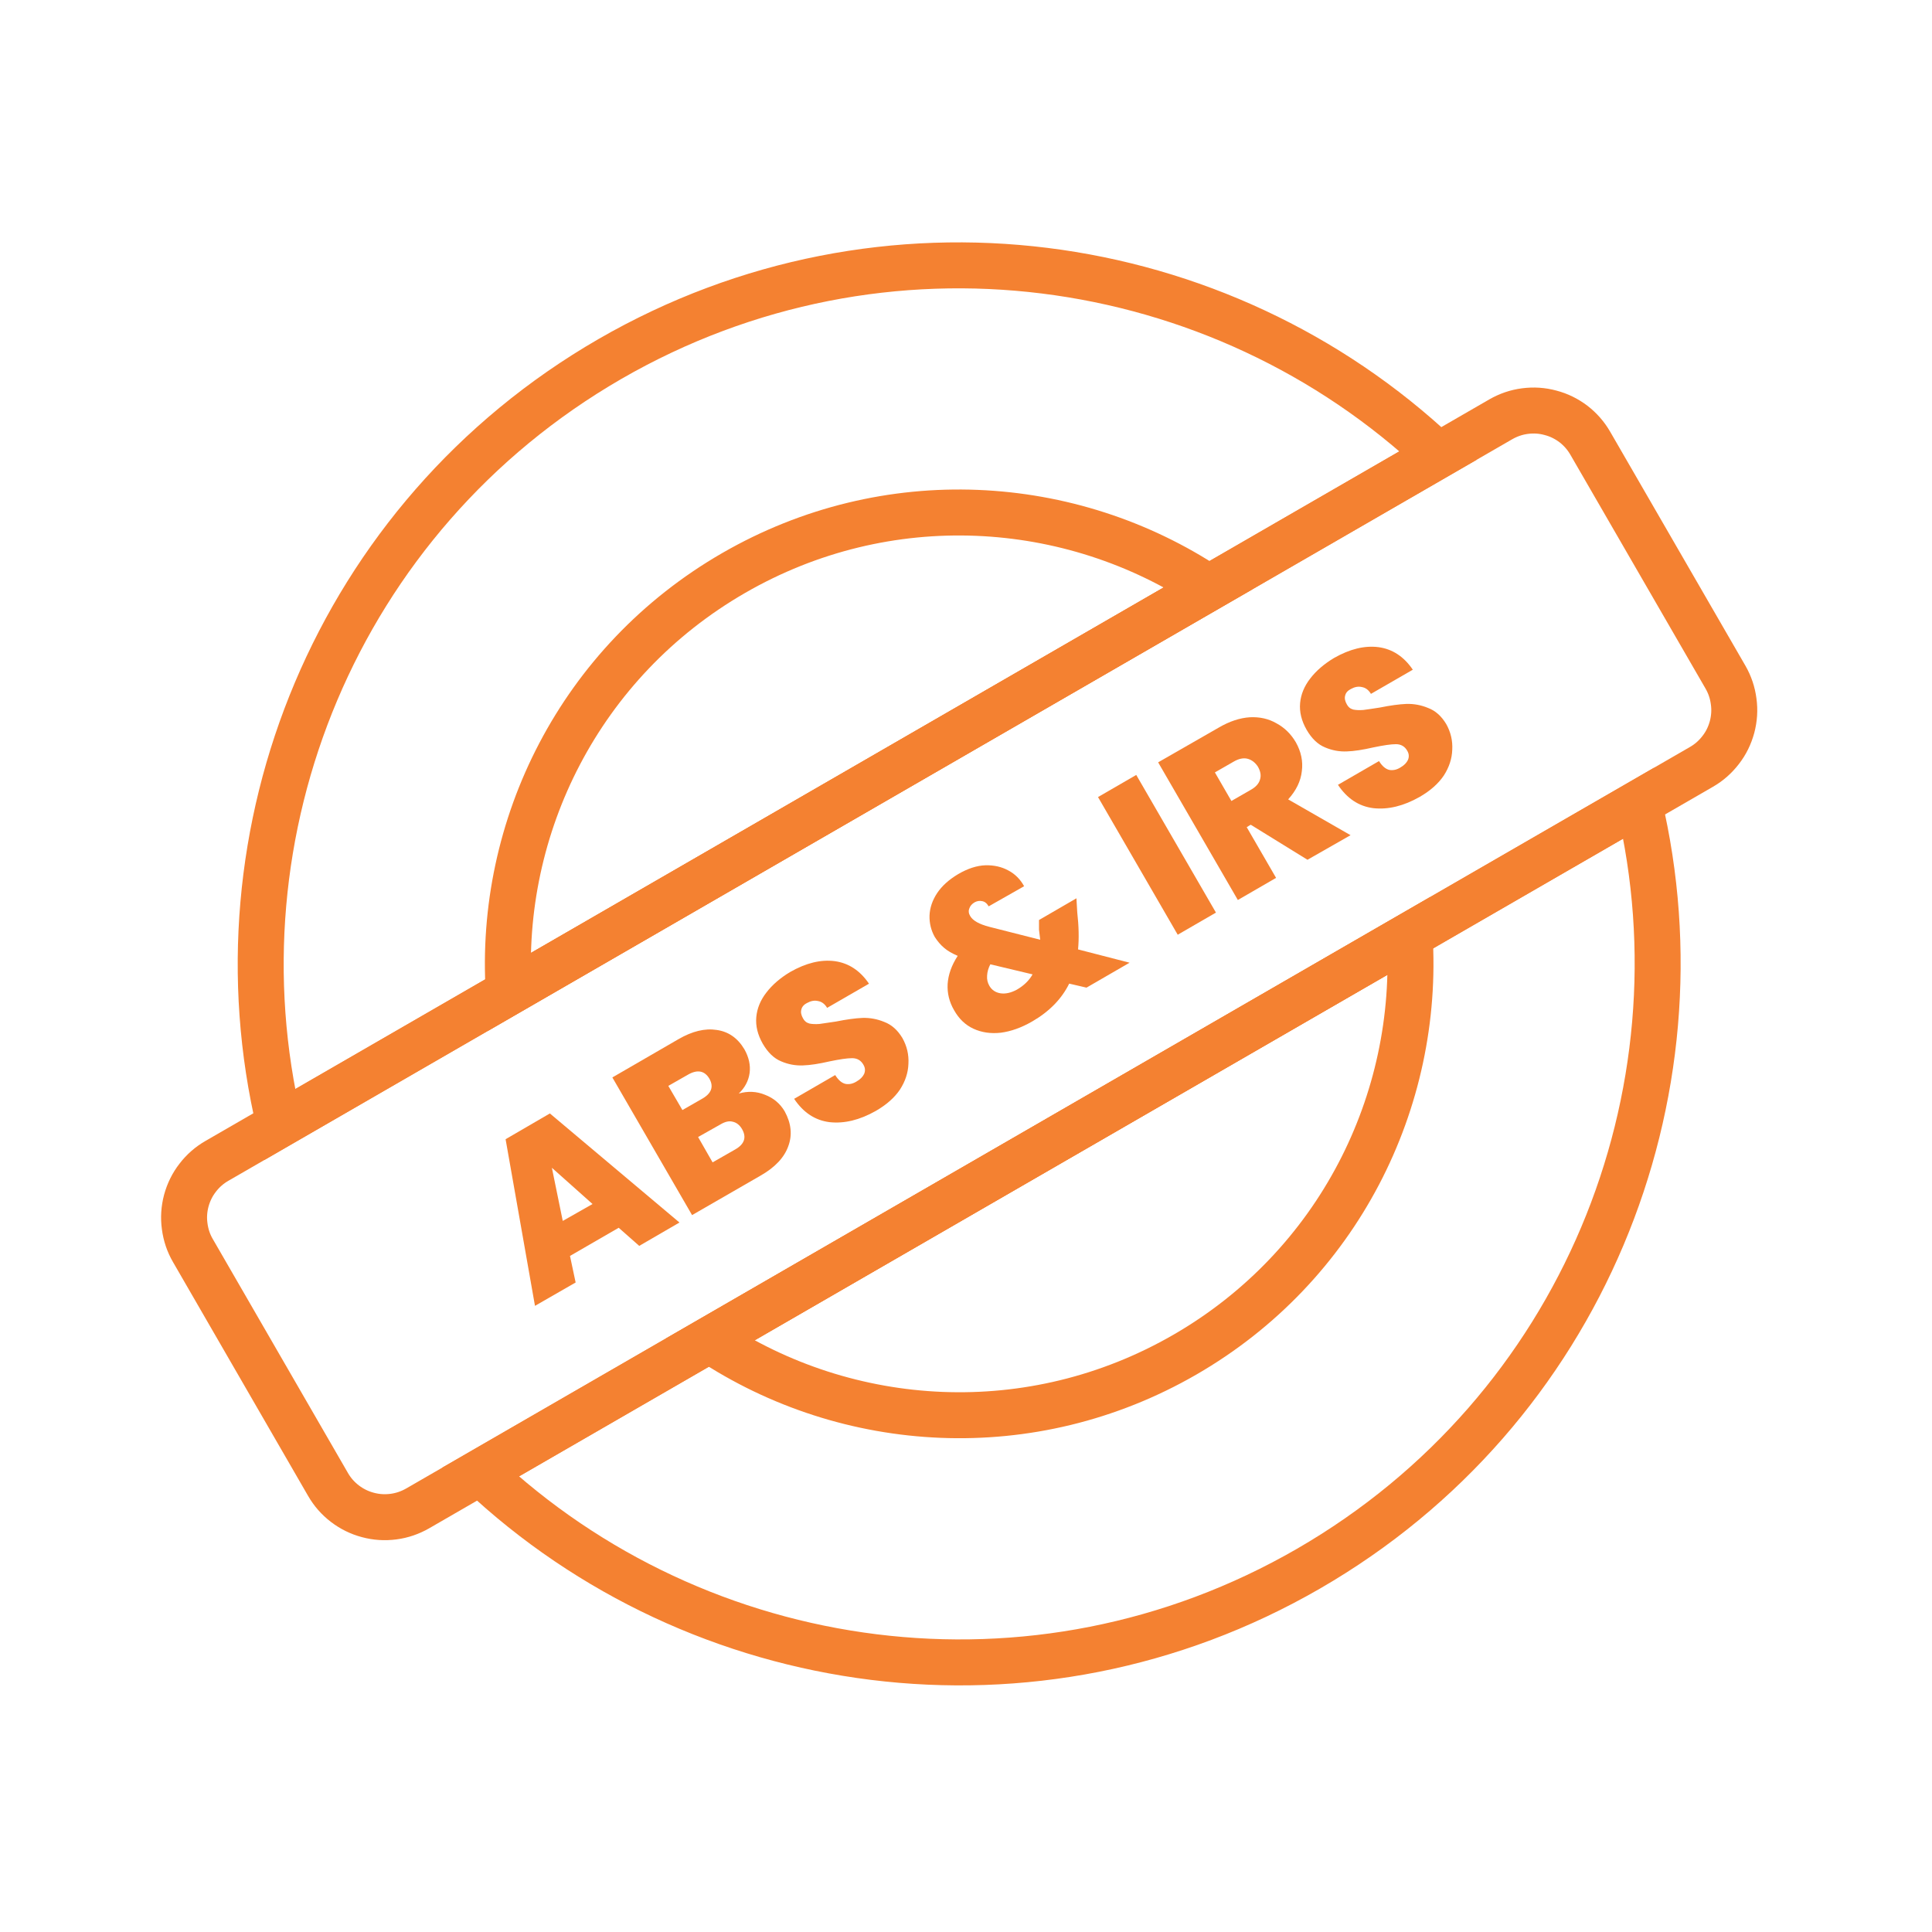
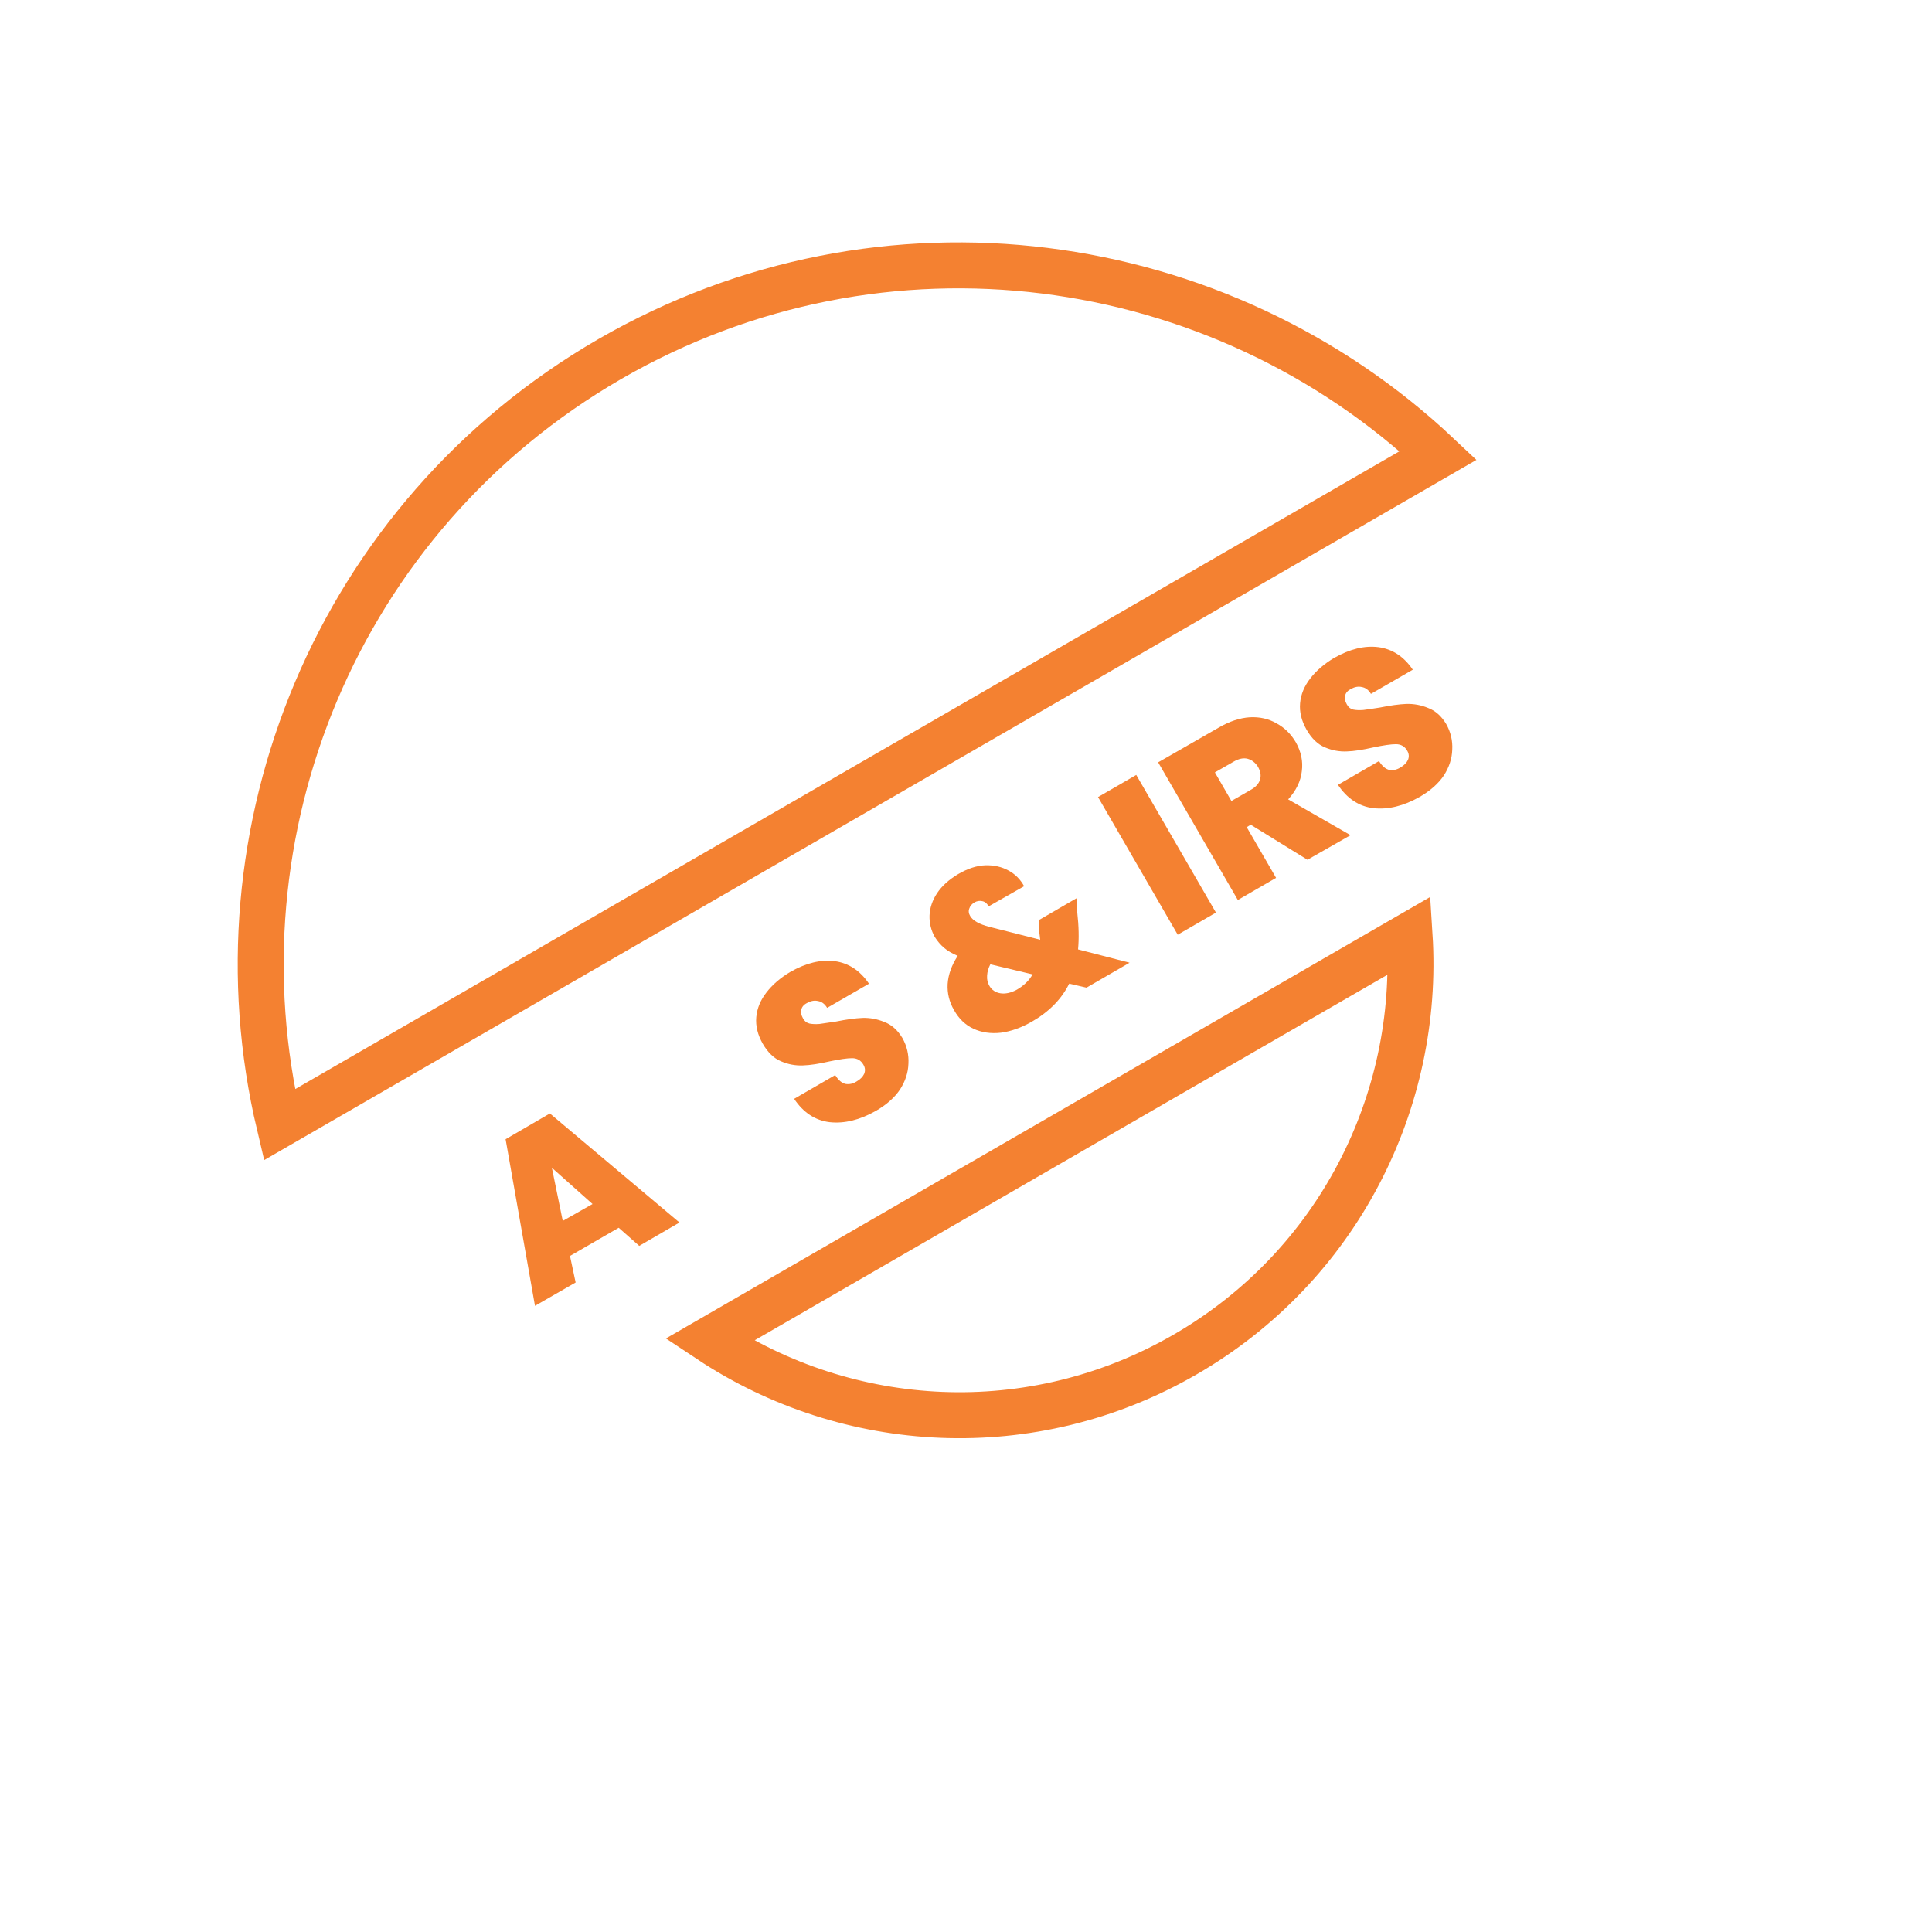
<svg xmlns="http://www.w3.org/2000/svg" width="100" viewBox="0 0 75 75" height="100" preserveAspectRatio="xMidYMid meet">
  <defs>
    <g />
    <clipPath id="5f9af7dd8c">
      <path d="M 0 5 L 75 5 L 75 75 L 0 75 Z M 0 5 " clip-rule="nonzero" />
    </clipPath>
    <clipPath id="d26edf1b90">
      <path d="M -15 23.43 L 51.25 -14.82 L 89.5 51.43 L 23.25 89.68 Z M -15 23.43 " clip-rule="nonzero" />
    </clipPath>
    <clipPath id="6b58aeee88">
      <path d="M -15 23.43 L 51.25 -14.82 L 89.5 51.43 L 23.25 89.68 Z M -15 23.43 " clip-rule="nonzero" />
    </clipPath>
    <clipPath id="b319b7e635">
      <path d="M -15 23.43 L 51.25 -14.82 L 89.5 51.43 L 23.25 89.68 Z M -15 23.43 " clip-rule="nonzero" />
    </clipPath>
    <clipPath id="5f7ecaa6ba">
      <path d="M 0 0 L 75 0 L 75 69 L 0 69 Z M 0 0 " clip-rule="nonzero" />
    </clipPath>
    <clipPath id="d6fbbaa7df">
      <path d="M -15 23.43 L 51.25 -14.82 L 89.5 51.43 L 23.25 89.68 Z M -15 23.43 " clip-rule="nonzero" />
    </clipPath>
    <clipPath id="a9ab2f7b3e">
      <path d="M -15 23.43 L 51.25 -14.82 L 89.5 51.43 L 23.25 89.68 Z M -15 23.43 " clip-rule="nonzero" />
    </clipPath>
    <clipPath id="1a10485ce8">
      <path d="M -15 23.43 L 51.25 -14.82 L 89.5 51.43 L 23.25 89.68 Z M -15 23.43 " clip-rule="nonzero" />
    </clipPath>
    <clipPath id="8f77eabdc1">
      <path d="M 2 11 L 75 11 L 75 75 L 2 75 Z M 2 11 " clip-rule="nonzero" />
    </clipPath>
    <clipPath id="727eb6d8e5">
      <path d="M -15 23.43 L 51.25 -14.82 L 89.5 51.43 L 23.25 89.68 Z M -15 23.43 " clip-rule="nonzero" />
    </clipPath>
    <clipPath id="31a4f32cb4">
      <path d="M -15 23.43 L 51.25 -14.82 L 89.5 51.43 L 23.25 89.68 Z M -15 23.43 " clip-rule="nonzero" />
    </clipPath>
    <clipPath id="25c97d8172">
      <path d="M -15 23.43 L 51.25 -14.82 L 89.5 51.43 L 23.25 89.68 Z M -15 23.43 " clip-rule="nonzero" />
    </clipPath>
    <clipPath id="b45d43a962">
      <path d="M 0 0 L 73 0 L 73 64 L 0 64 Z M 0 0 " clip-rule="nonzero" />
    </clipPath>
    <clipPath id="3ede8335cd">
      <path d="M -15 23.43 L 51.25 -14.82 L 89.5 51.43 L 23.25 89.68 Z M -15 23.43 " clip-rule="nonzero" />
    </clipPath>
    <clipPath id="55af167e25">
-       <path d="M -15 23.43 L 51.25 -14.82 L 89.5 51.43 L 23.25 89.68 Z M -15 23.43 " clip-rule="nonzero" />
-     </clipPath>
+       </clipPath>
    <clipPath id="78e0305846">
      <path d="M -15 23.43 L 51.25 -14.82 L 89.5 51.43 L 23.25 89.68 Z M -15 23.43 " clip-rule="nonzero" />
    </clipPath>
    <clipPath id="926b4bc3be">
      <path d="M -15 23.43 L 51.25 -14.82 L 89.5 51.43 L 23.25 89.68 Z M -15 23.43 " clip-rule="nonzero" />
    </clipPath>
    <clipPath id="f4c94f3042">
      <path d="M -15 23.43 L 51.25 -14.82 L 89.5 51.43 L 23.25 89.68 Z M -15 23.43 " clip-rule="nonzero" />
    </clipPath>
    <clipPath id="6ab4f6b20e">
-       <path d="M -15 23.43 L 51.25 -14.82 L 89.5 51.43 L 23.25 89.68 Z M -15 23.43 " clip-rule="nonzero" />
-     </clipPath>
+       </clipPath>
  </defs>
  <g clip-path="url(#5f9af7dd8c)">
    <g clip-path="url(#d26edf1b90)">
      <g clip-path="url(#6b58aeee88)">
        <g clip-path="url(#b319b7e635)">
-           <path stroke-linecap="butt" transform="matrix(0.883, -0.51, 0.51, 0.883, -15.002, 23.43)" fill="none" stroke-linejoin="miter" d="M 62.972 45.139 C 59.69 56.099 49.532 64.089 37.499 64.089 C 25.47 64.091 15.311 56.099 12.029 45.139 Z M 62.972 45.139 " stroke="#f48131" stroke-width="1.75" stroke-opacity="1" stroke-miterlimit="10" />
-         </g>
+           </g>
      </g>
    </g>
  </g>
  <g clip-path="url(#5f7ecaa6ba)">
    <g clip-path="url(#d6fbbaa7df)">
      <g clip-path="url(#a9ab2f7b3e)">
        <g clip-path="url(#1a10485ce8)">
          <path stroke-linecap="butt" transform="matrix(0.883, -0.51, 0.51, 0.883, -15.002, 23.43)" fill="none" stroke-linejoin="miter" d="M 12.028 29.86 C 15.309 18.899 25.471 10.911 37.5 10.909 C 49.528 10.911 59.689 18.9 62.971 29.86 Z M 12.028 29.86 " stroke="#f48131" stroke-width="1.75" stroke-opacity="1" stroke-miterlimit="10" />
        </g>
      </g>
    </g>
  </g>
  <g clip-path="url(#8f77eabdc1)">
    <g clip-path="url(#727eb6d8e5)">
      <g clip-path="url(#31a4f32cb4)">
        <g clip-path="url(#25c97d8172)">
          <path stroke-linecap="butt" transform="matrix(0.883, -0.51, 0.51, 0.883, -15.002, 23.43)" fill="none" stroke-linejoin="miter" d="M 22.111 45.14 L 52.89 45.138 C 50.081 50.799 44.241 54.68 37.501 54.68 C 30.759 54.679 24.919 50.799 22.111 45.14 Z M 22.111 45.14 " stroke="#f48131" stroke-width="1.75" stroke-opacity="1" stroke-miterlimit="10" />
        </g>
      </g>
    </g>
  </g>
  <g clip-path="url(#b45d43a962)">
    <g clip-path="url(#3ede8335cd)">
      <g clip-path="url(#55af167e25)">
        <g clip-path="url(#78e0305846)">
          <path stroke-linecap="butt" transform="matrix(0.883, -0.51, 0.51, 0.883, -15.002, 23.43)" fill="none" stroke-linejoin="miter" d="M 52.889 29.859 L 22.11 29.861 C 24.919 24.199 30.759 20.319 37.501 20.32 C 44.241 20.32 50.08 24.2 52.889 29.859 Z M 52.889 29.859 " stroke="#f48131" stroke-width="1.75" stroke-opacity="1" stroke-miterlimit="10" />
        </g>
      </g>
    </g>
  </g>
  <g clip-path="url(#926b4bc3be)">
    <g clip-path="url(#f4c94f3042)">
      <g clip-path="url(#6ab4f6b20e)">
        <path stroke-linecap="butt" transform="matrix(0.883, -0.51, 0.51, 0.883, -15.002, 23.43)" fill="none" stroke-linejoin="miter" d="M 9.281 29.861 L 65.721 29.86 C 66.052 29.861 66.371 29.922 66.677 30.05 C 66.984 30.178 67.253 30.356 67.487 30.593 C 67.724 30.826 67.903 31.098 68.032 31.403 C 68.156 31.709 68.219 32.028 68.218 32.359 L 68.221 42.642 C 68.22 42.973 68.156 43.29 68.028 43.596 C 67.903 43.904 67.722 44.172 67.488 44.408 C 67.251 44.643 66.983 44.824 66.677 44.948 C 66.369 45.075 66.053 45.14 65.722 45.139 L 9.282 45.14 C 8.951 45.139 8.629 45.077 8.322 44.949 C 8.019 44.822 7.747 44.643 7.512 44.406 C 7.279 44.174 7.097 43.901 6.971 43.598 C 6.843 43.29 6.78 42.971 6.781 42.639 L 6.78 32.362 C 6.778 32.029 6.844 31.709 6.972 31.402 C 7.095 31.098 7.277 30.827 7.511 30.591 C 7.746 30.359 8.017 30.175 8.323 30.051 C 8.631 29.923 8.95 29.86 9.281 29.861 Z M 9.281 29.861 " stroke="#f48131" stroke-width="1.75" stroke-opacity="1" stroke-miterlimit="10" />
      </g>
    </g>
  </g>
  <g fill="#f48131" fill-opacity="1">
    <g transform="translate(20.721, 50.724)">
      <g>
        <path d="M 3.297 -3.062 L 1.406 -1.969 L 1.625 -0.938 L 0.047 -0.031 L -1.094 -6.5 L 0.625 -7.5 L 5.656 -3.266 L 4.094 -2.359 Z M 2.281 -3.984 L 0.703 -5.391 L 1.125 -3.328 Z M 2.281 -3.984 " />
      </g>
    </g>
  </g>
  <g fill="#f48131" fill-opacity="1">
    <g transform="translate(26.444, 47.42)">
      <g>
-         <path d="M 2.234 -4.969 C 2.586 -5.07 2.926 -5.055 3.25 -4.922 C 3.582 -4.797 3.836 -4.582 4.016 -4.281 C 4.273 -3.812 4.32 -3.359 4.156 -2.922 C 4 -2.484 3.641 -2.102 3.078 -1.781 L 0.422 -0.25 L -2.672 -5.594 L -0.109 -7.078 C 0.43 -7.391 0.926 -7.508 1.375 -7.438 C 1.832 -7.375 2.191 -7.125 2.453 -6.688 C 2.629 -6.375 2.695 -6.066 2.656 -5.766 C 2.613 -5.461 2.473 -5.195 2.234 -4.969 Z M 0.047 -4.328 L 0.812 -4.766 C 1.176 -4.973 1.27 -5.234 1.094 -5.547 C 0.906 -5.859 0.629 -5.91 0.266 -5.703 L -0.5 -5.266 Z M 2.094 -2.797 C 2.457 -3.004 2.547 -3.27 2.359 -3.594 C 2.266 -3.75 2.145 -3.844 2 -3.875 C 1.863 -3.914 1.703 -3.879 1.516 -3.766 L 0.656 -3.281 L 1.219 -2.297 Z M 2.094 -2.797 " />
-       </g>
+         </g>
    </g>
  </g>
  <g fill="#f48131" fill-opacity="1">
    <g transform="translate(31.531, 44.484)">
      <g>
        <path d="M 2.469 -1.359 C 1.844 -1.004 1.242 -0.859 0.672 -0.922 C 0.109 -0.992 -0.348 -1.297 -0.703 -1.828 L 0.891 -2.75 C 1.016 -2.551 1.148 -2.438 1.297 -2.406 C 1.441 -2.383 1.582 -2.414 1.719 -2.5 C 1.863 -2.582 1.961 -2.68 2.016 -2.797 C 2.066 -2.922 2.055 -3.039 1.984 -3.156 C 1.891 -3.32 1.742 -3.406 1.547 -3.406 C 1.359 -3.406 1.066 -3.363 0.672 -3.281 C 0.266 -3.188 -0.078 -3.133 -0.359 -3.125 C -0.648 -3.113 -0.93 -3.164 -1.203 -3.281 C -1.484 -3.395 -1.723 -3.625 -1.922 -3.969 C -2.117 -4.312 -2.203 -4.656 -2.172 -5 C -2.141 -5.344 -2.008 -5.66 -1.781 -5.953 C -1.551 -6.254 -1.242 -6.52 -0.859 -6.75 C -0.242 -7.102 0.332 -7.242 0.875 -7.172 C 1.414 -7.098 1.859 -6.805 2.203 -6.297 L 0.578 -5.359 C 0.484 -5.516 0.363 -5.602 0.219 -5.625 C 0.082 -5.656 -0.055 -5.629 -0.203 -5.547 C -0.328 -5.484 -0.398 -5.398 -0.422 -5.297 C -0.453 -5.191 -0.43 -5.078 -0.359 -4.953 C -0.305 -4.848 -0.223 -4.781 -0.109 -4.75 C 0.004 -4.727 0.133 -4.723 0.281 -4.734 C 0.438 -4.754 0.648 -4.785 0.922 -4.828 C 1.328 -4.91 1.672 -4.957 1.953 -4.969 C 2.242 -4.977 2.523 -4.926 2.797 -4.812 C 3.078 -4.707 3.312 -4.5 3.5 -4.188 C 3.676 -3.875 3.754 -3.539 3.734 -3.188 C 3.723 -2.844 3.613 -2.508 3.406 -2.188 C 3.195 -1.875 2.883 -1.598 2.469 -1.359 Z M 2.469 -1.359 " />
      </g>
    </g>
  </g>
  <g fill="#f48131" fill-opacity="1">
    <g transform="translate(36.23, 41.77)">
      <g />
    </g>
  </g>
  <g fill="#f48131" fill-opacity="1">
    <g transform="translate(37.678, 40.934)">
      <g>
        <path d="M 4.5 -2.594 L 3.828 -2.75 C 3.535 -2.156 3.055 -1.664 2.391 -1.281 C 1.973 -1.039 1.566 -0.895 1.172 -0.844 C 0.785 -0.801 0.43 -0.852 0.109 -1 C -0.203 -1.145 -0.453 -1.383 -0.641 -1.719 C -0.828 -2.039 -0.91 -2.379 -0.891 -2.734 C -0.867 -3.098 -0.738 -3.461 -0.5 -3.828 C -0.719 -3.922 -0.895 -4.023 -1.031 -4.141 C -1.164 -4.254 -1.285 -4.395 -1.391 -4.562 C -1.535 -4.82 -1.602 -5.098 -1.594 -5.391 C -1.582 -5.691 -1.484 -5.984 -1.297 -6.266 C -1.109 -6.547 -0.836 -6.789 -0.484 -7 C -0.109 -7.219 0.242 -7.332 0.578 -7.344 C 0.91 -7.352 1.207 -7.285 1.469 -7.141 C 1.727 -7.004 1.93 -6.801 2.078 -6.531 L 0.703 -5.75 C 0.629 -5.875 0.539 -5.941 0.438 -5.953 C 0.344 -5.973 0.25 -5.957 0.156 -5.906 C 0.051 -5.844 -0.016 -5.766 -0.047 -5.672 C -0.086 -5.578 -0.078 -5.477 -0.016 -5.375 C 0.086 -5.195 0.336 -5.055 0.734 -4.953 L 2.703 -4.453 C 2.691 -4.566 2.676 -4.695 2.656 -4.844 L 2.656 -5.219 L 4.109 -6.062 L 4.141 -5.516 C 4.203 -4.973 4.211 -4.492 4.172 -4.078 L 6.172 -3.562 Z M 1.797 -2.516 C 2.066 -2.672 2.27 -2.867 2.406 -3.109 L 0.766 -3.5 C 0.691 -3.352 0.648 -3.207 0.641 -3.062 C 0.629 -2.914 0.66 -2.781 0.734 -2.656 C 0.828 -2.5 0.969 -2.406 1.156 -2.375 C 1.352 -2.344 1.566 -2.391 1.797 -2.516 Z M 1.797 -2.516 " />
      </g>
    </g>
  </g>
  <g fill="#f48131" fill-opacity="1">
    <g transform="translate(43.849, 37.372)">
      <g />
    </g>
  </g>
  <g fill="#f48131" fill-opacity="1">
    <g transform="translate(45.297, 36.536)">
      <g>
        <path d="M -1.188 -6.453 L 1.906 -1.109 L 0.422 -0.25 L -2.672 -5.594 Z M -1.188 -6.453 " />
      </g>
    </g>
  </g>
  <g fill="#f48131" fill-opacity="1">
    <g transform="translate(47.631, 35.188)">
      <g>
        <path d="M 3.125 -1.812 L 0.922 -3.172 L 0.766 -3.078 L 1.906 -1.109 L 0.422 -0.25 L -2.672 -5.594 L -0.328 -6.938 C 0.098 -7.188 0.504 -7.32 0.891 -7.344 C 1.273 -7.363 1.617 -7.285 1.922 -7.109 C 2.234 -6.941 2.484 -6.695 2.672 -6.375 C 2.879 -6.008 2.957 -5.633 2.906 -5.25 C 2.863 -4.863 2.688 -4.5 2.375 -4.156 L 4.797 -2.766 Z M 0.172 -4.094 L 0.906 -4.516 C 1.113 -4.629 1.238 -4.766 1.281 -4.922 C 1.332 -5.078 1.305 -5.242 1.203 -5.422 C 1.098 -5.586 0.961 -5.691 0.797 -5.734 C 0.641 -5.773 0.461 -5.738 0.266 -5.625 L -0.469 -5.203 Z M 0.172 -4.094 " />
      </g>
    </g>
  </g>
  <g fill="#f48131" fill-opacity="1">
    <g transform="translate(52.642, 32.295)">
      <g>
        <path d="M 2.469 -1.359 C 1.844 -1.004 1.242 -0.859 0.672 -0.922 C 0.109 -0.992 -0.348 -1.297 -0.703 -1.828 L 0.891 -2.75 C 1.016 -2.551 1.148 -2.438 1.297 -2.406 C 1.441 -2.383 1.582 -2.414 1.719 -2.5 C 1.863 -2.582 1.961 -2.68 2.016 -2.797 C 2.066 -2.922 2.055 -3.039 1.984 -3.156 C 1.891 -3.32 1.742 -3.406 1.547 -3.406 C 1.359 -3.406 1.066 -3.363 0.672 -3.281 C 0.266 -3.188 -0.078 -3.133 -0.359 -3.125 C -0.648 -3.113 -0.93 -3.164 -1.203 -3.281 C -1.484 -3.395 -1.723 -3.625 -1.922 -3.969 C -2.117 -4.312 -2.203 -4.656 -2.172 -5 C -2.141 -5.344 -2.008 -5.66 -1.781 -5.953 C -1.551 -6.254 -1.242 -6.52 -0.859 -6.75 C -0.242 -7.102 0.332 -7.242 0.875 -7.172 C 1.414 -7.098 1.859 -6.805 2.203 -6.297 L 0.578 -5.359 C 0.484 -5.516 0.363 -5.602 0.219 -5.625 C 0.082 -5.656 -0.055 -5.629 -0.203 -5.547 C -0.328 -5.484 -0.398 -5.398 -0.422 -5.297 C -0.453 -5.191 -0.43 -5.078 -0.359 -4.953 C -0.305 -4.848 -0.223 -4.781 -0.109 -4.75 C 0.004 -4.727 0.133 -4.723 0.281 -4.734 C 0.438 -4.754 0.648 -4.785 0.922 -4.828 C 1.328 -4.91 1.672 -4.957 1.953 -4.969 C 2.242 -4.977 2.523 -4.926 2.797 -4.812 C 3.078 -4.707 3.312 -4.5 3.5 -4.188 C 3.676 -3.875 3.754 -3.539 3.734 -3.188 C 3.723 -2.844 3.613 -2.508 3.406 -2.188 C 3.195 -1.875 2.883 -1.598 2.469 -1.359 Z M 2.469 -1.359 " />
      </g>
    </g>
  </g>
</svg>